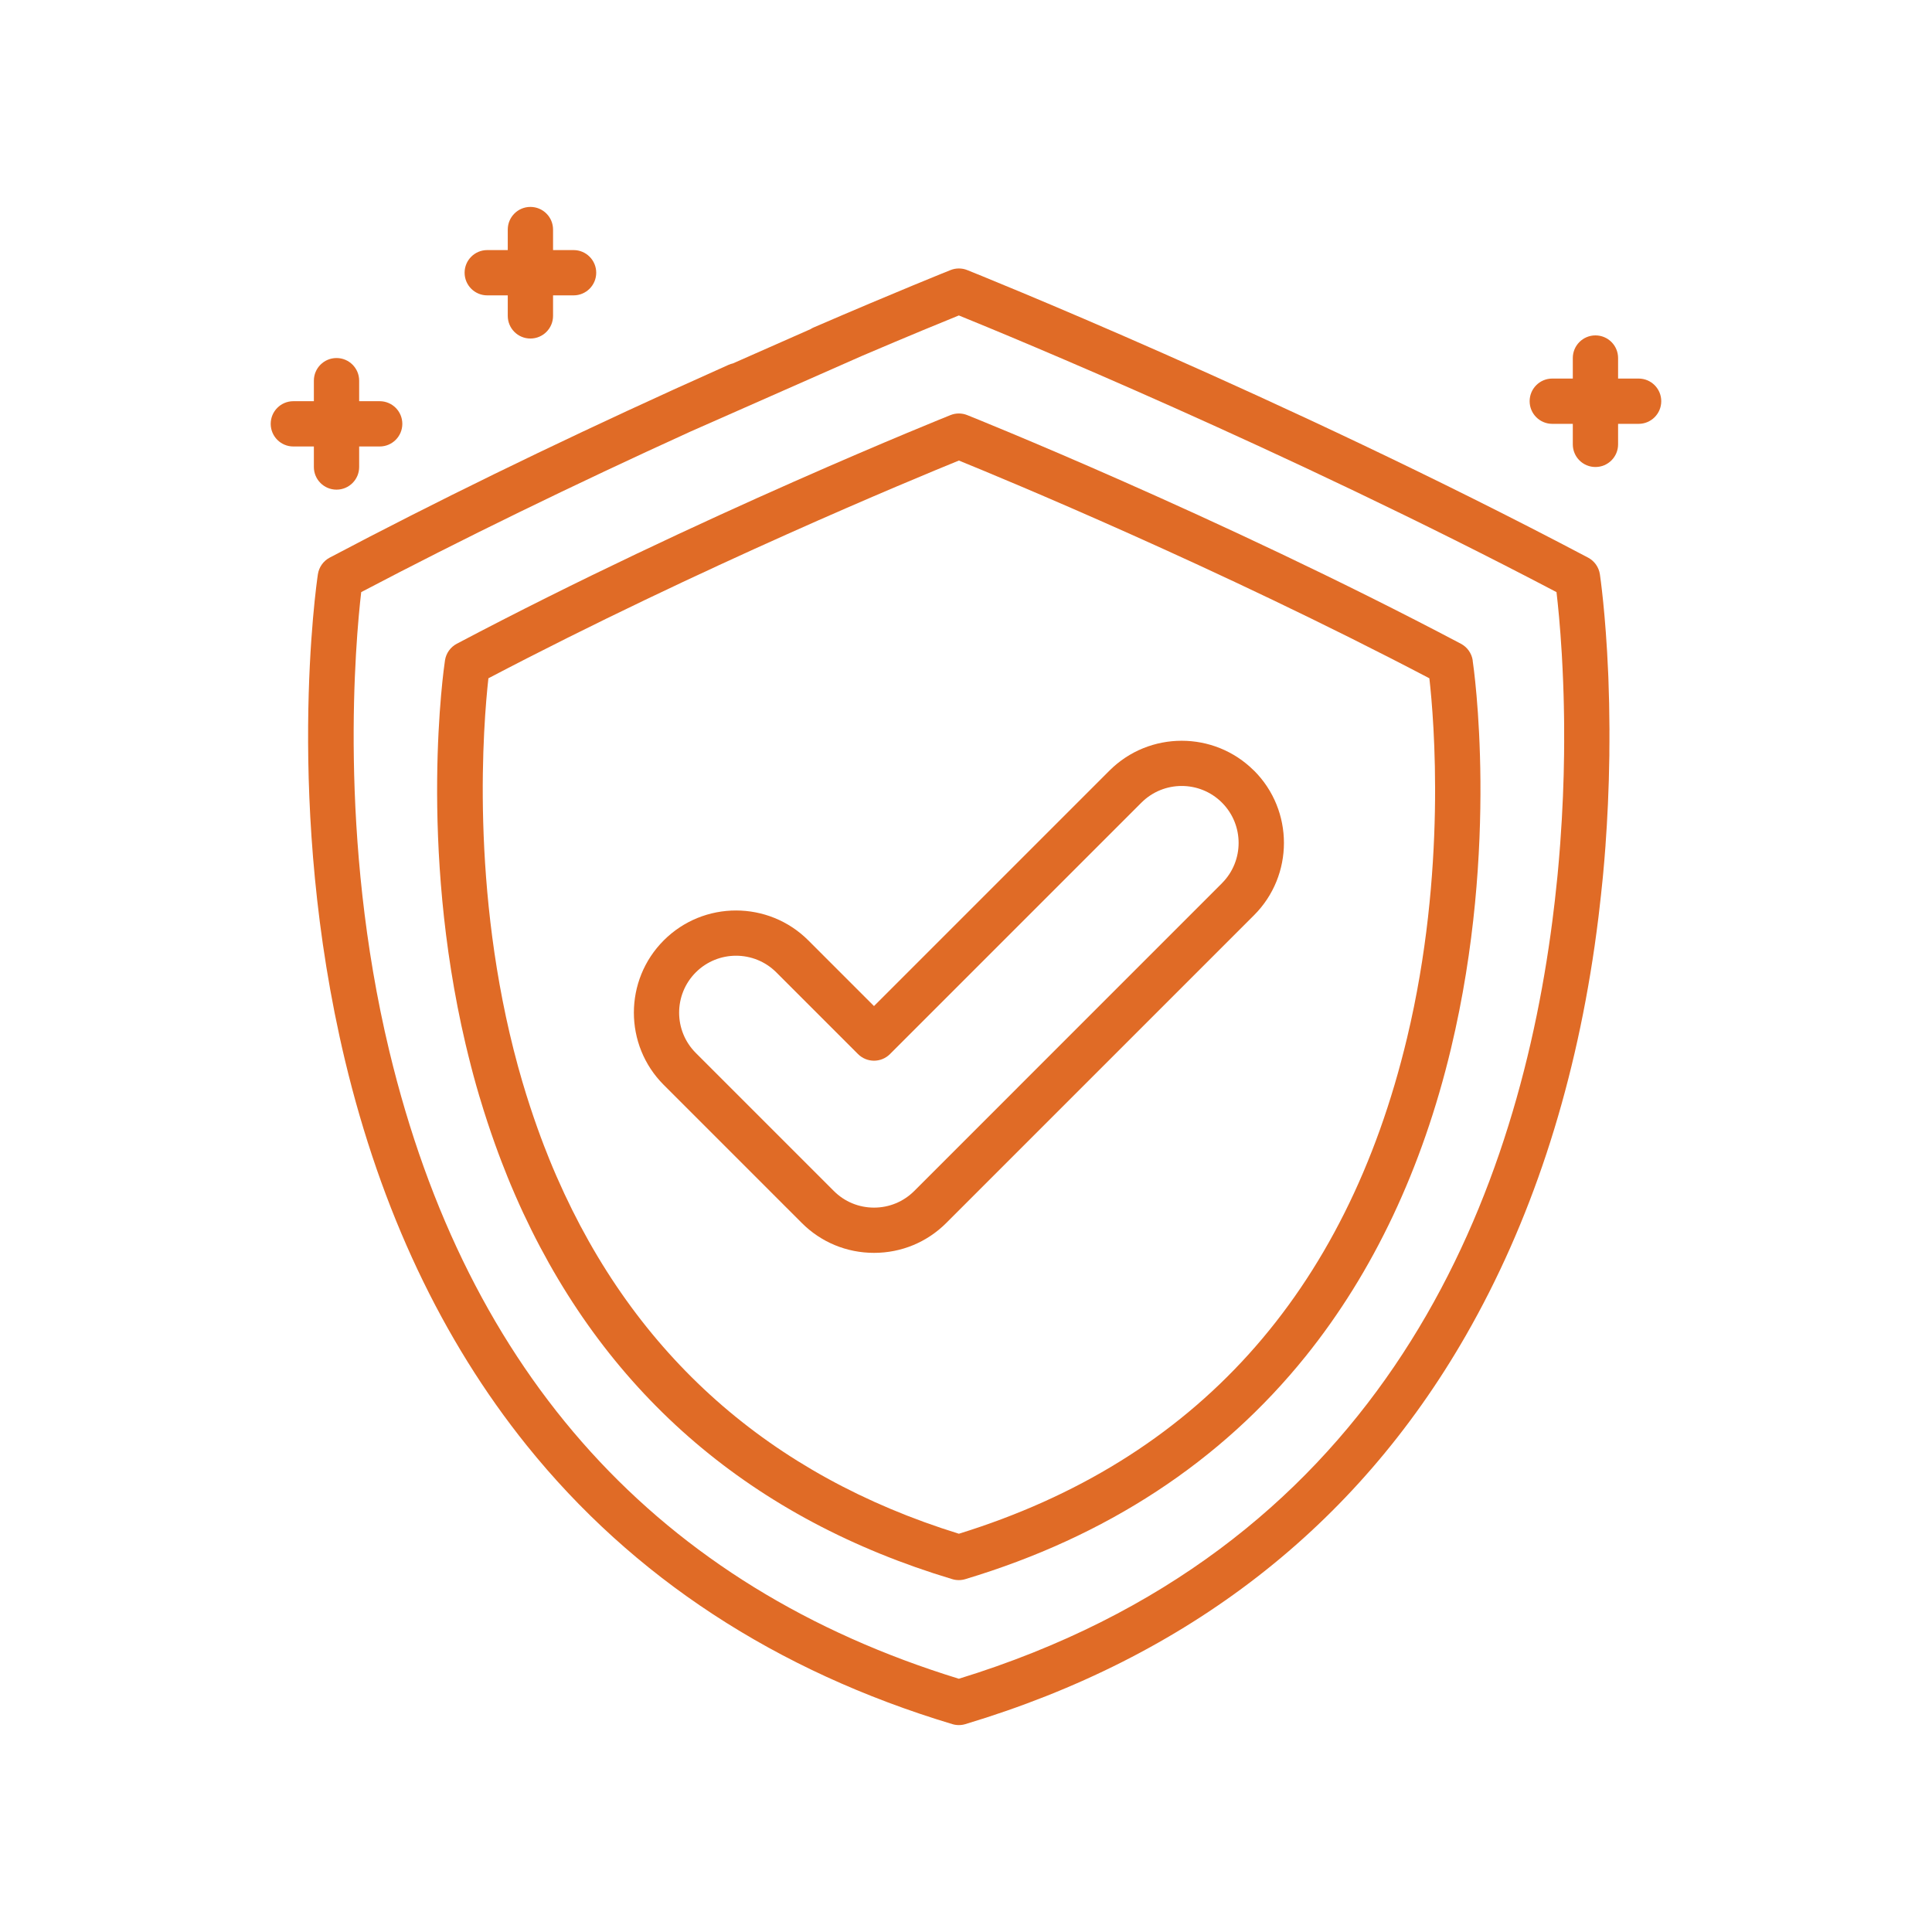
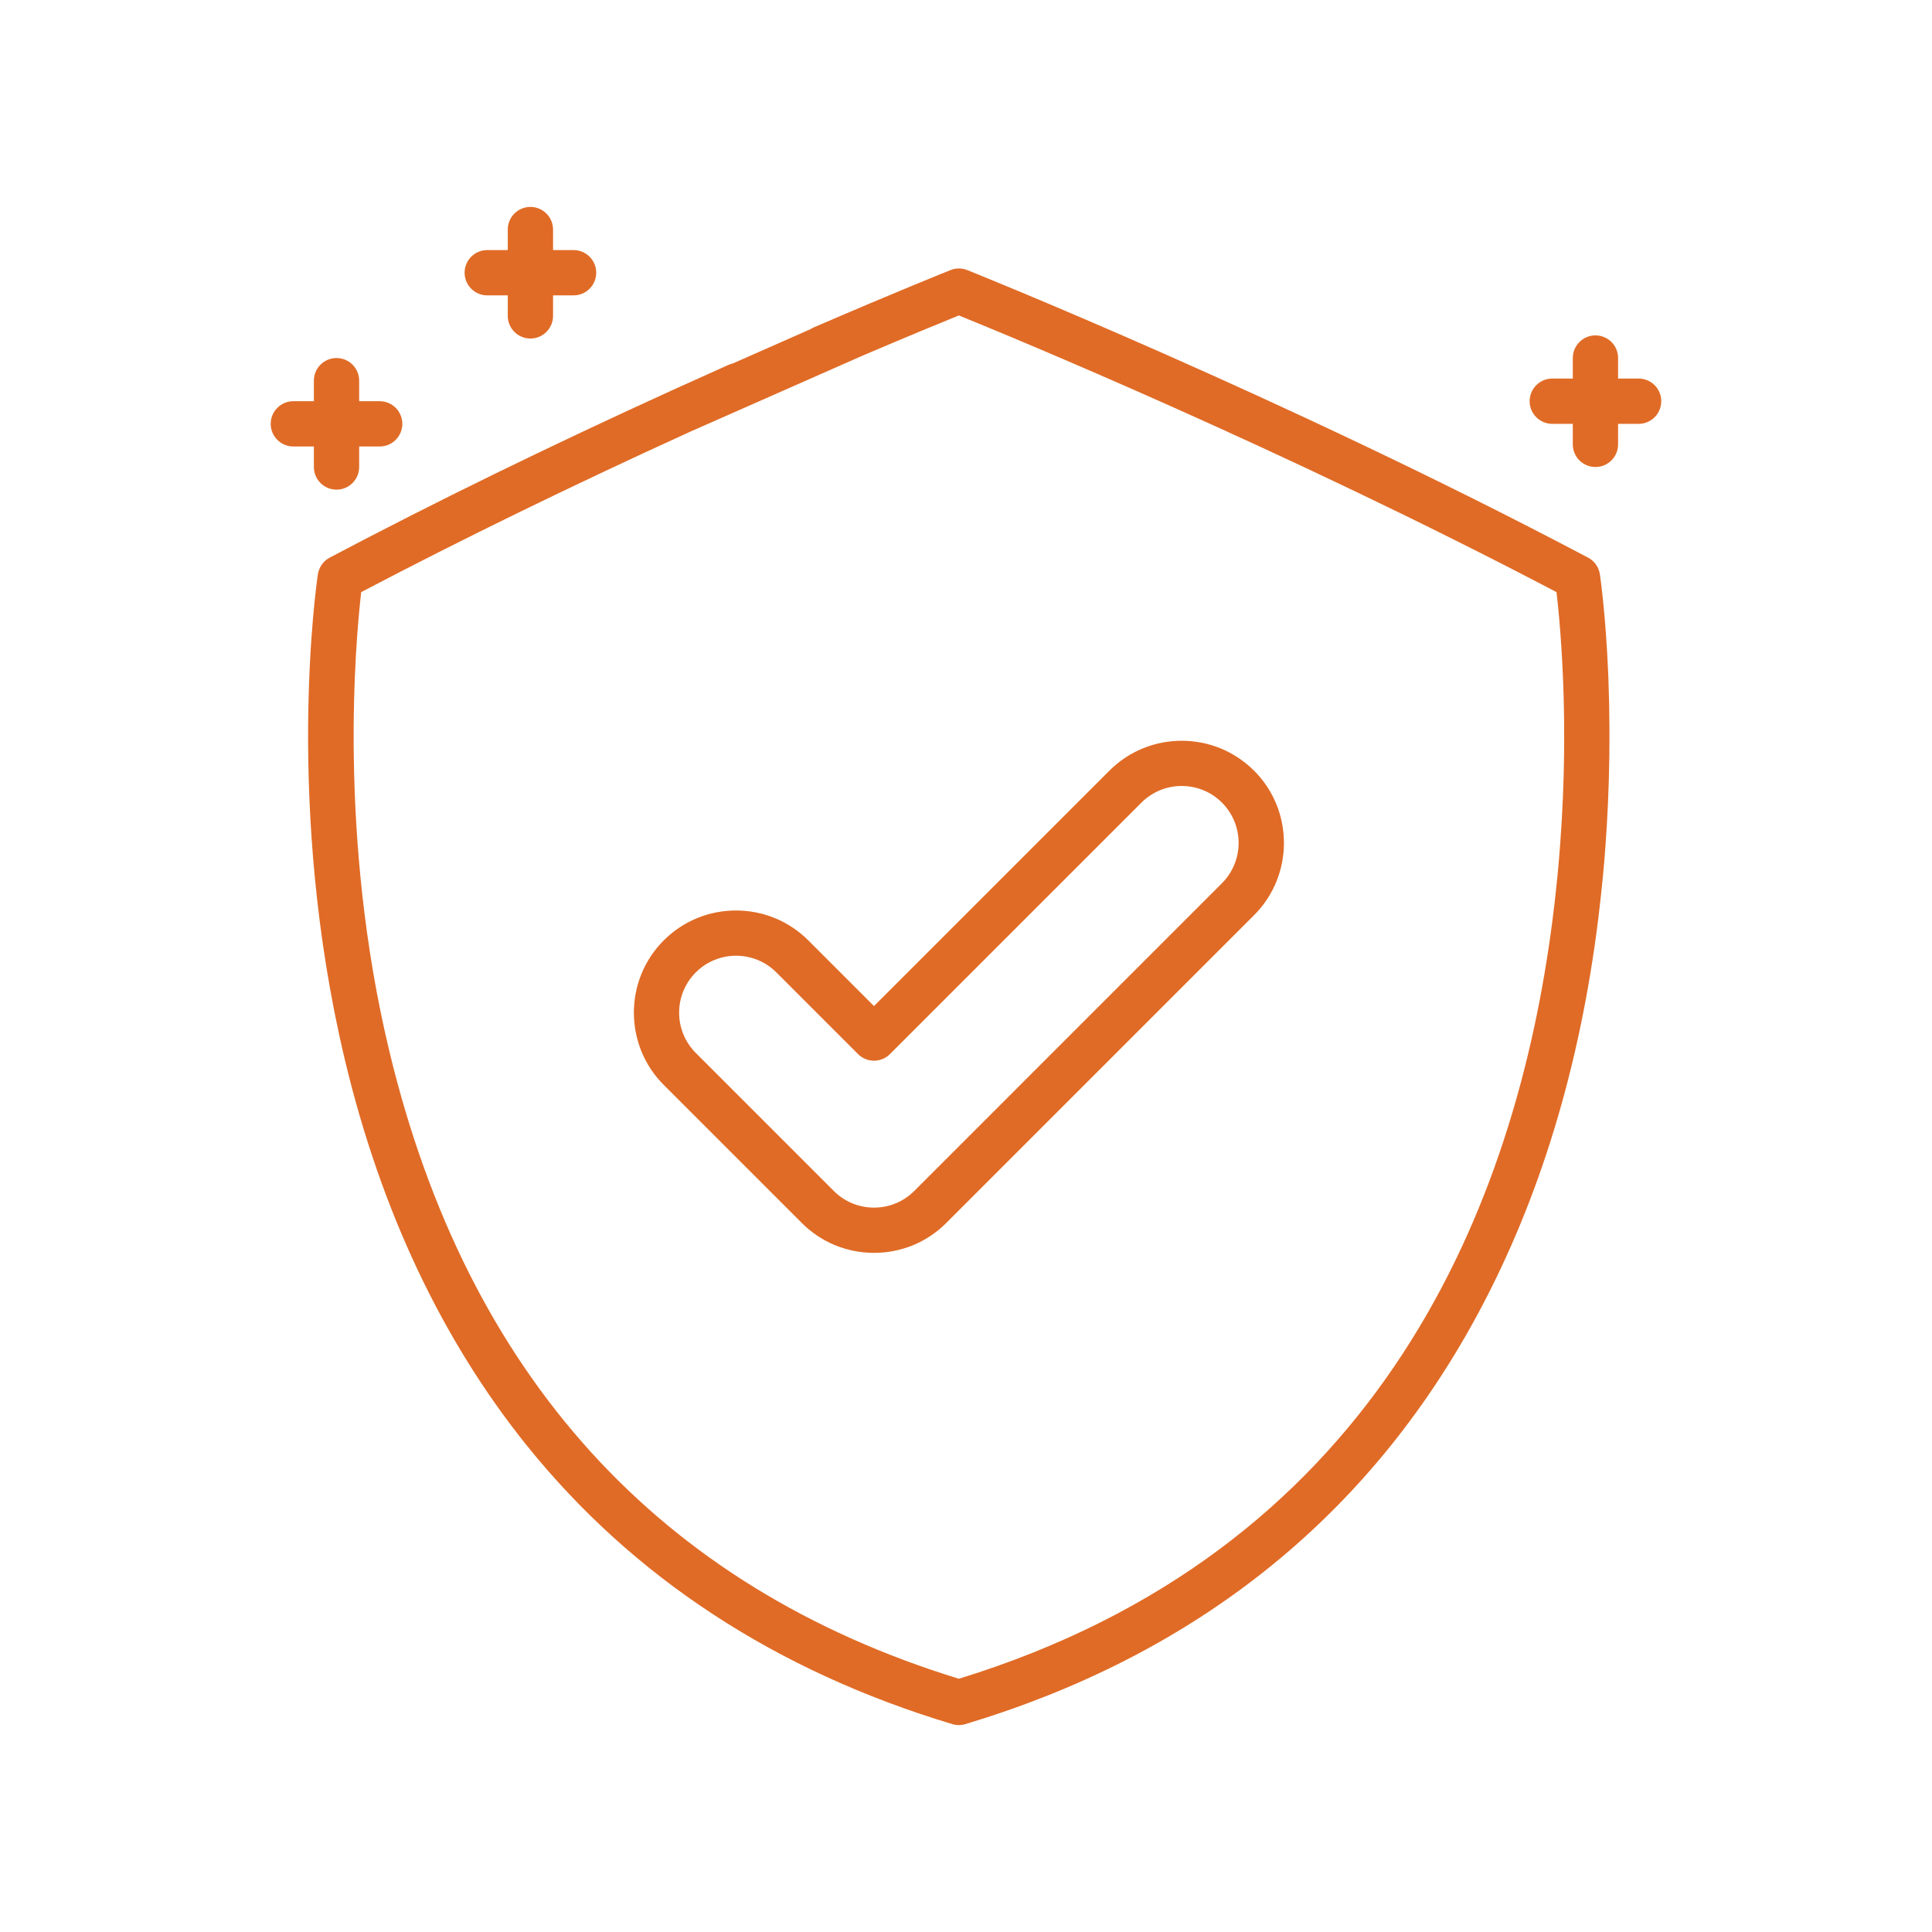
<svg xmlns="http://www.w3.org/2000/svg" id="uuid-982a75e6-1610-453e-8fd4-838d4bd1c865" data-name="Laag 1" viewBox="0 0 500 500">
  <defs>
    <style>
      .uuid-c2f29b41-bfa5-4f3c-9e60-fd65abb12f62 {
        fill: #e06b26;
      }
    </style>
  </defs>
  <path class="uuid-c2f29b41-bfa5-4f3c-9e60-fd65abb12f62" d="M324.53,199.44c-10.32-10.31-27.1-10.31-37.41,0l-60.93,60.93-17-17c-10.32-10.31-27.1-10.32-37.41,0-10.31,10.31-10.31,27.1,0,37.41l35.71,35.71c4.99,5,11.64,7.75,18.71,7.75s13.71-2.75,18.71-7.75l79.64-79.64c10.31-10.31,10.31-27.1,0-37.41ZM316.25,228.57l-79.63,79.64c-2.78,2.78-6.48,4.32-10.42,4.32s-7.64-1.53-10.42-4.32l-35.71-35.71c-5.75-5.75-5.75-15.1,0-20.85,2.87-2.87,6.65-4.31,10.42-4.31s7.55,1.44,10.42,4.31l21.14,21.14c2.29,2.29,6,2.29,8.28,0l65.07-65.07c5.75-5.75,15.1-5.75,20.84,0,5.75,5.75,5.75,15.1,0,20.85Z" />
  <path class="uuid-c2f29b41-bfa5-4f3c-9e60-fd65abb12f62" d="M424.07,97.97h-5.31v-5.31c0-3.24-2.62-5.86-5.86-5.86s-5.86,2.62-5.86,5.86v5.31h-5.31c-3.24,0-5.86,2.62-5.86,5.86s2.62,5.86,5.86,5.86h5.31v5.31c0,3.24,2.62,5.86,5.86,5.86s5.86-2.62,5.86-5.86v-5.31h5.31c3.24,0,5.86-2.62,5.86-5.86s-2.62-5.86-5.86-5.86Z" />
  <path class="uuid-c2f29b41-bfa5-4f3c-9e60-fd65abb12f62" d="M98.26,103.83h-5.31v-5.31c0-3.24-2.62-5.86-5.86-5.86s-5.86,2.62-5.86,5.86v5.31h-5.31c-3.24,0-5.86,2.62-5.86,5.86s2.62,5.86,5.86,5.86h5.31v5.31c0,3.24,2.62,5.86,5.86,5.86s5.86-2.62,5.86-5.86v-5.31h5.31c3.24,0,5.86-2.62,5.86-5.86s-2.62-5.86-5.86-5.86Z" />
  <path class="uuid-c2f29b41-bfa5-4f3c-9e60-fd65abb12f62" d="M148.44,64.72h-5.31v-5.31c0-3.24-2.62-5.86-5.86-5.86s-5.86,2.62-5.86,5.86v5.31h-5.31c-3.24,0-5.86,2.62-5.86,5.86s2.62,5.86,5.86,5.86h5.31v5.31c0,3.24,2.62,5.86,5.86,5.86s5.86-2.62,5.86-5.86v-5.31h5.31c3.24,0,5.86-2.62,5.86-5.86s-2.62-5.86-5.86-5.86Z" />
  <path class="uuid-c2f29b41-bfa5-4f3c-9e60-fd65abb12f62" d="M416.53,188.94s0-.02,0-.03c0,0,0-.02,0-.02-.02-4.71-.12-9.08-.27-13.09,0-.21-.02-.4-.02-.6-.01-.29-.02-.59-.04-.88,0,0,0-.02,0-.02,0,0,0,0,0,0-.66-15.58-2.07-25.13-2.15-25.68-.28-1.84-1.41-3.44-3.06-4.31-79.11-41.77-159.85-74.09-160.66-74.41-1.39-.56-2.95-.56-4.34,0-.14.05-13.97,5.58-35.43,14.85-.29.12-.55.27-.81.44-6.69,2.95-13.38,5.91-20.07,8.86-.39.08-.77.21-1.15.38-4.82,2.15-9.59,4.3-14.32,6.45-.01,0-.03.01-.04.02,0,0,0,0,0,0-31.92,14.53-61.75,29.1-88.84,43.41-1.65.87-2.78,2.47-3.06,4.31-.36,2.42-8.71,60.01,7.02,125.81,9.29,38.85,25.11,72.37,47.02,99.63,27.46,34.16,64.52,58.43,110.15,72.14.55.17,1.12.25,1.69.25s1.14-.08,1.69-.25c57.56-17.29,101.13-51.13,129.51-100.56,16.69-29.07,27.86-62.88,33.33-100.77,0,0,0,0,0,0,.38-2.66.71-5.16,1-7.51.06-.51.12-1.02.18-1.53.34-2.87.62-5.49.85-7.79.02-.23.04-.45.07-.68.04-.43.08-.86.12-1.27.2-2.13.41-4.59.61-7.33,0-.03,0-.06,0-.08,0,0,0-.02,0-.02.46-6.31.87-14.16.99-23.17,0-.02,0-.04,0-.06,0-.19,0-.38,0-.57,0-.1,0-.19,0-.29,0-.87.02-1.72.02-2.57,0-.09,0-.18,0-.27,0-.94,0-1.87,0-2.78ZM404.81,191.54c0,1.22-.01,2.47-.03,3.73,0,0,0,.01,0,.02-.08,6.68-.36,14.45-1,23.08-.06.8-.12,1.61-.19,2.41-.05.61-.1,1.23-.15,1.84-.05.57-.1,1.14-.15,1.71-.07.74-.13,1.46-.2,2.18-.02.2-.04.4-.06.6-.42,4.26-.87,8.1-1.3,11.41,0,.05-.01.09-.02.14-.14,1.05-.27,2.04-.4,2.98-10.31,74.34-46.57,160.02-153.16,192.82-77.65-23.89-127.23-78.53-147.39-162.42-13.34-55.51-8.73-106.35-7.28-118.8,26.07-13.69,54.64-27.62,85.15-41.52,14.81-6.54,29.62-13.07,44.44-19.61,12.31-5.26,21.2-8.9,25.08-10.47,13.19,5.35,84.2,34.6,154.67,71.6.37,3.13.94,8.71,1.38,16.15.28,4.95.45,9.49.53,13.54,0,.07,0,.14,0,.2.01.71.03,1.4.04,2.07,0,.51.01,1.03.02,1.56,0,.57.01,1.12.01,1.66,0,.96,0,1.93,0,2.92,0,.06,0,.13,0,.19Z" />
-   <path class="uuid-c2f29b41-bfa5-4f3c-9e60-fd65abb12f62" d="M381.14,170.91c-.28-1.84-1.41-3.44-3.06-4.31-62.91-33.22-127.12-58.92-127.76-59.17-1.39-.56-2.95-.56-4.34,0-.64.26-64.85,25.96-127.76,59.17-1.65.87-2.78,2.47-3.06,4.31-.31,2.06-6.86,47.4,5.33,99.31,0,0,0,0,0,0,0,.03.01.06.02.08.02.1.05.19.07.29.17.72.36,1.5.56,2.31.02.08.04.17.06.25.2.81.41,1.65.64,2.53,0,0,0,.02,0,.02.2.77.41,1.57.63,2.4,0,.03.01.05.02.08.5,1.84,1.02,3.7,1.57,5.55.02.06.04.12.06.18,2.73,9.18,5.45,16.28,7.16,20.5,0,0,0,.01,0,.02,0,.02.02.04.03.06.32.79.61,1.49.85,2.07.36.86.72,1.68,1.06,2.48.09.21.18.42.27.62.69,1.58,1.35,3.04,1.95,4.32,0,0,0,0,0,0,22.1,47.36,59.4,79.2,111,94.7.55.17,1.12.25,1.69.25s1.14-.08,1.69-.25c36.49-10.96,66.13-30.38,88.11-57.71,17.52-21.79,30.17-48.59,37.59-79.63,12.55-52.5,5.89-98.48,5.6-100.42ZM364.15,268.6c-15.84,66.23-54.86,109.4-115.99,128.33-48.9-15.15-83.87-46.17-104.02-92.25-.05-.12-.11-.24-.16-.36-.61-1.41-1.22-2.84-1.8-4.28-1.64-4.04-4.33-11.05-7-20.12-.39-1.31-.76-2.63-1.12-3.94,0-.01,0-.03-.01-.04-12.51-45.77-8.92-89.03-7.65-100.4,54.98-28.83,110.26-51.67,121.76-56.35,11.5,4.68,66.78,27.53,121.76,56.35,1.22,10.76,4.52,50.04-5.77,93.06Z" />
</svg>